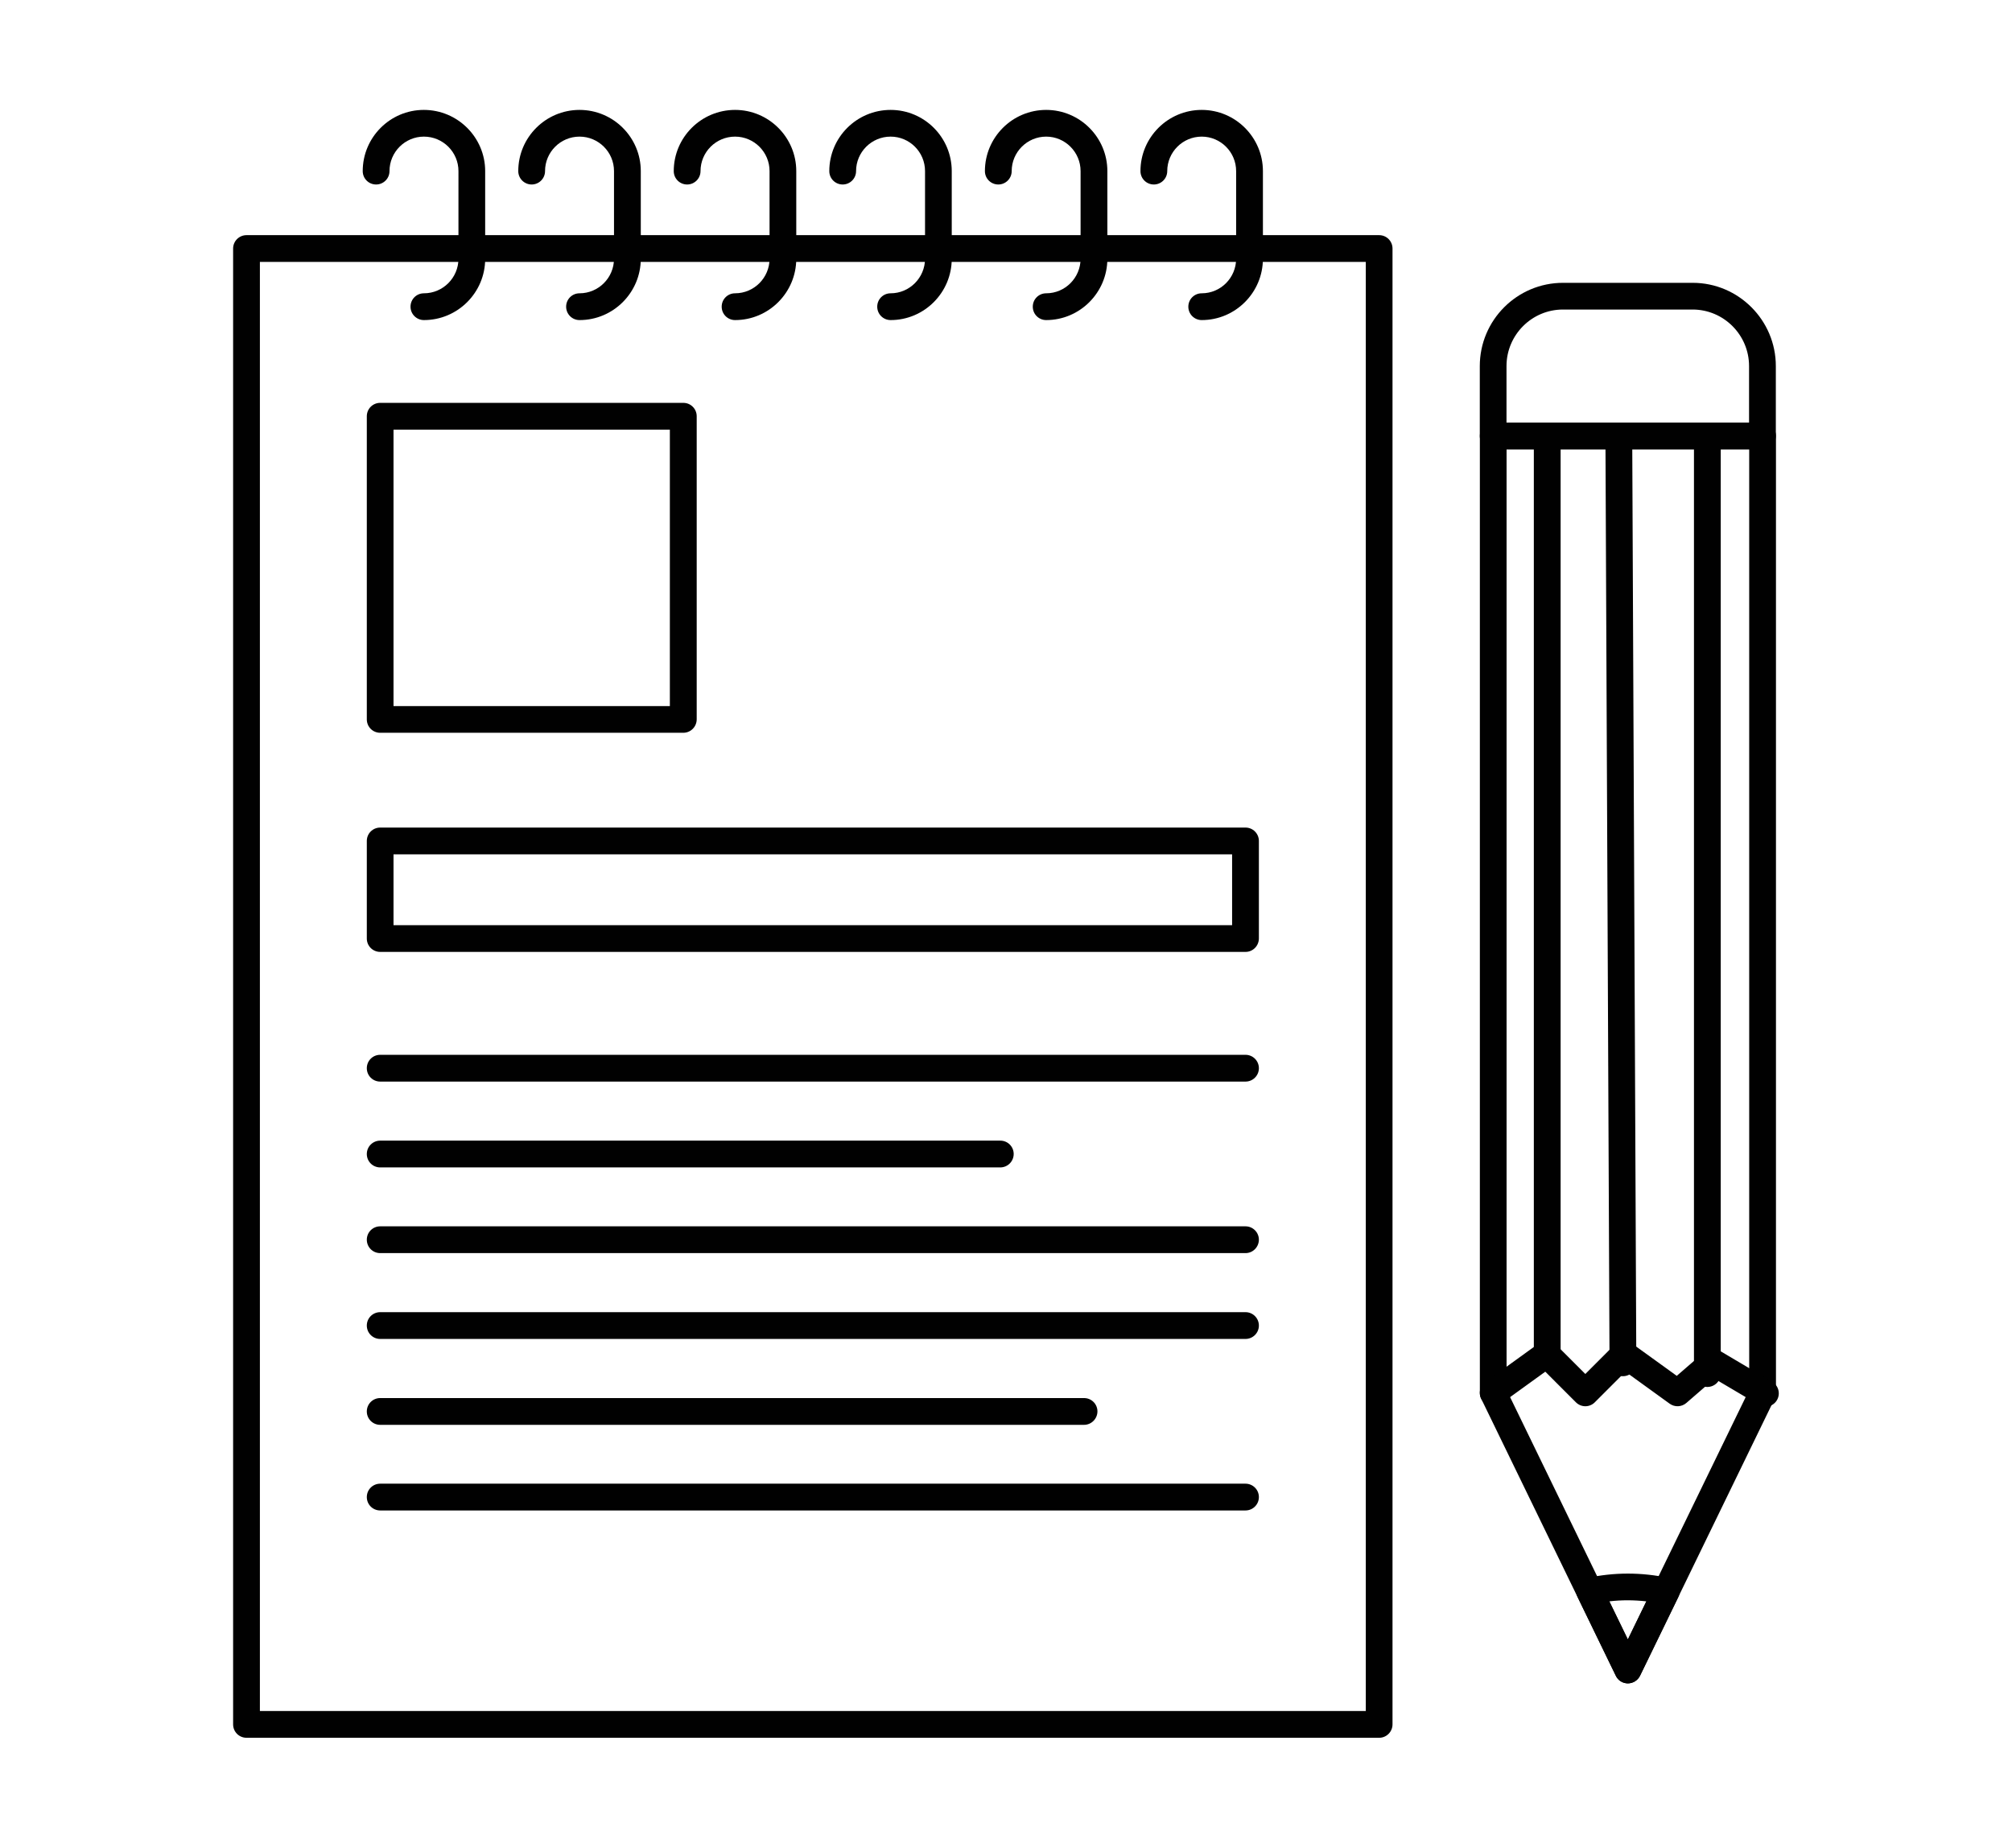
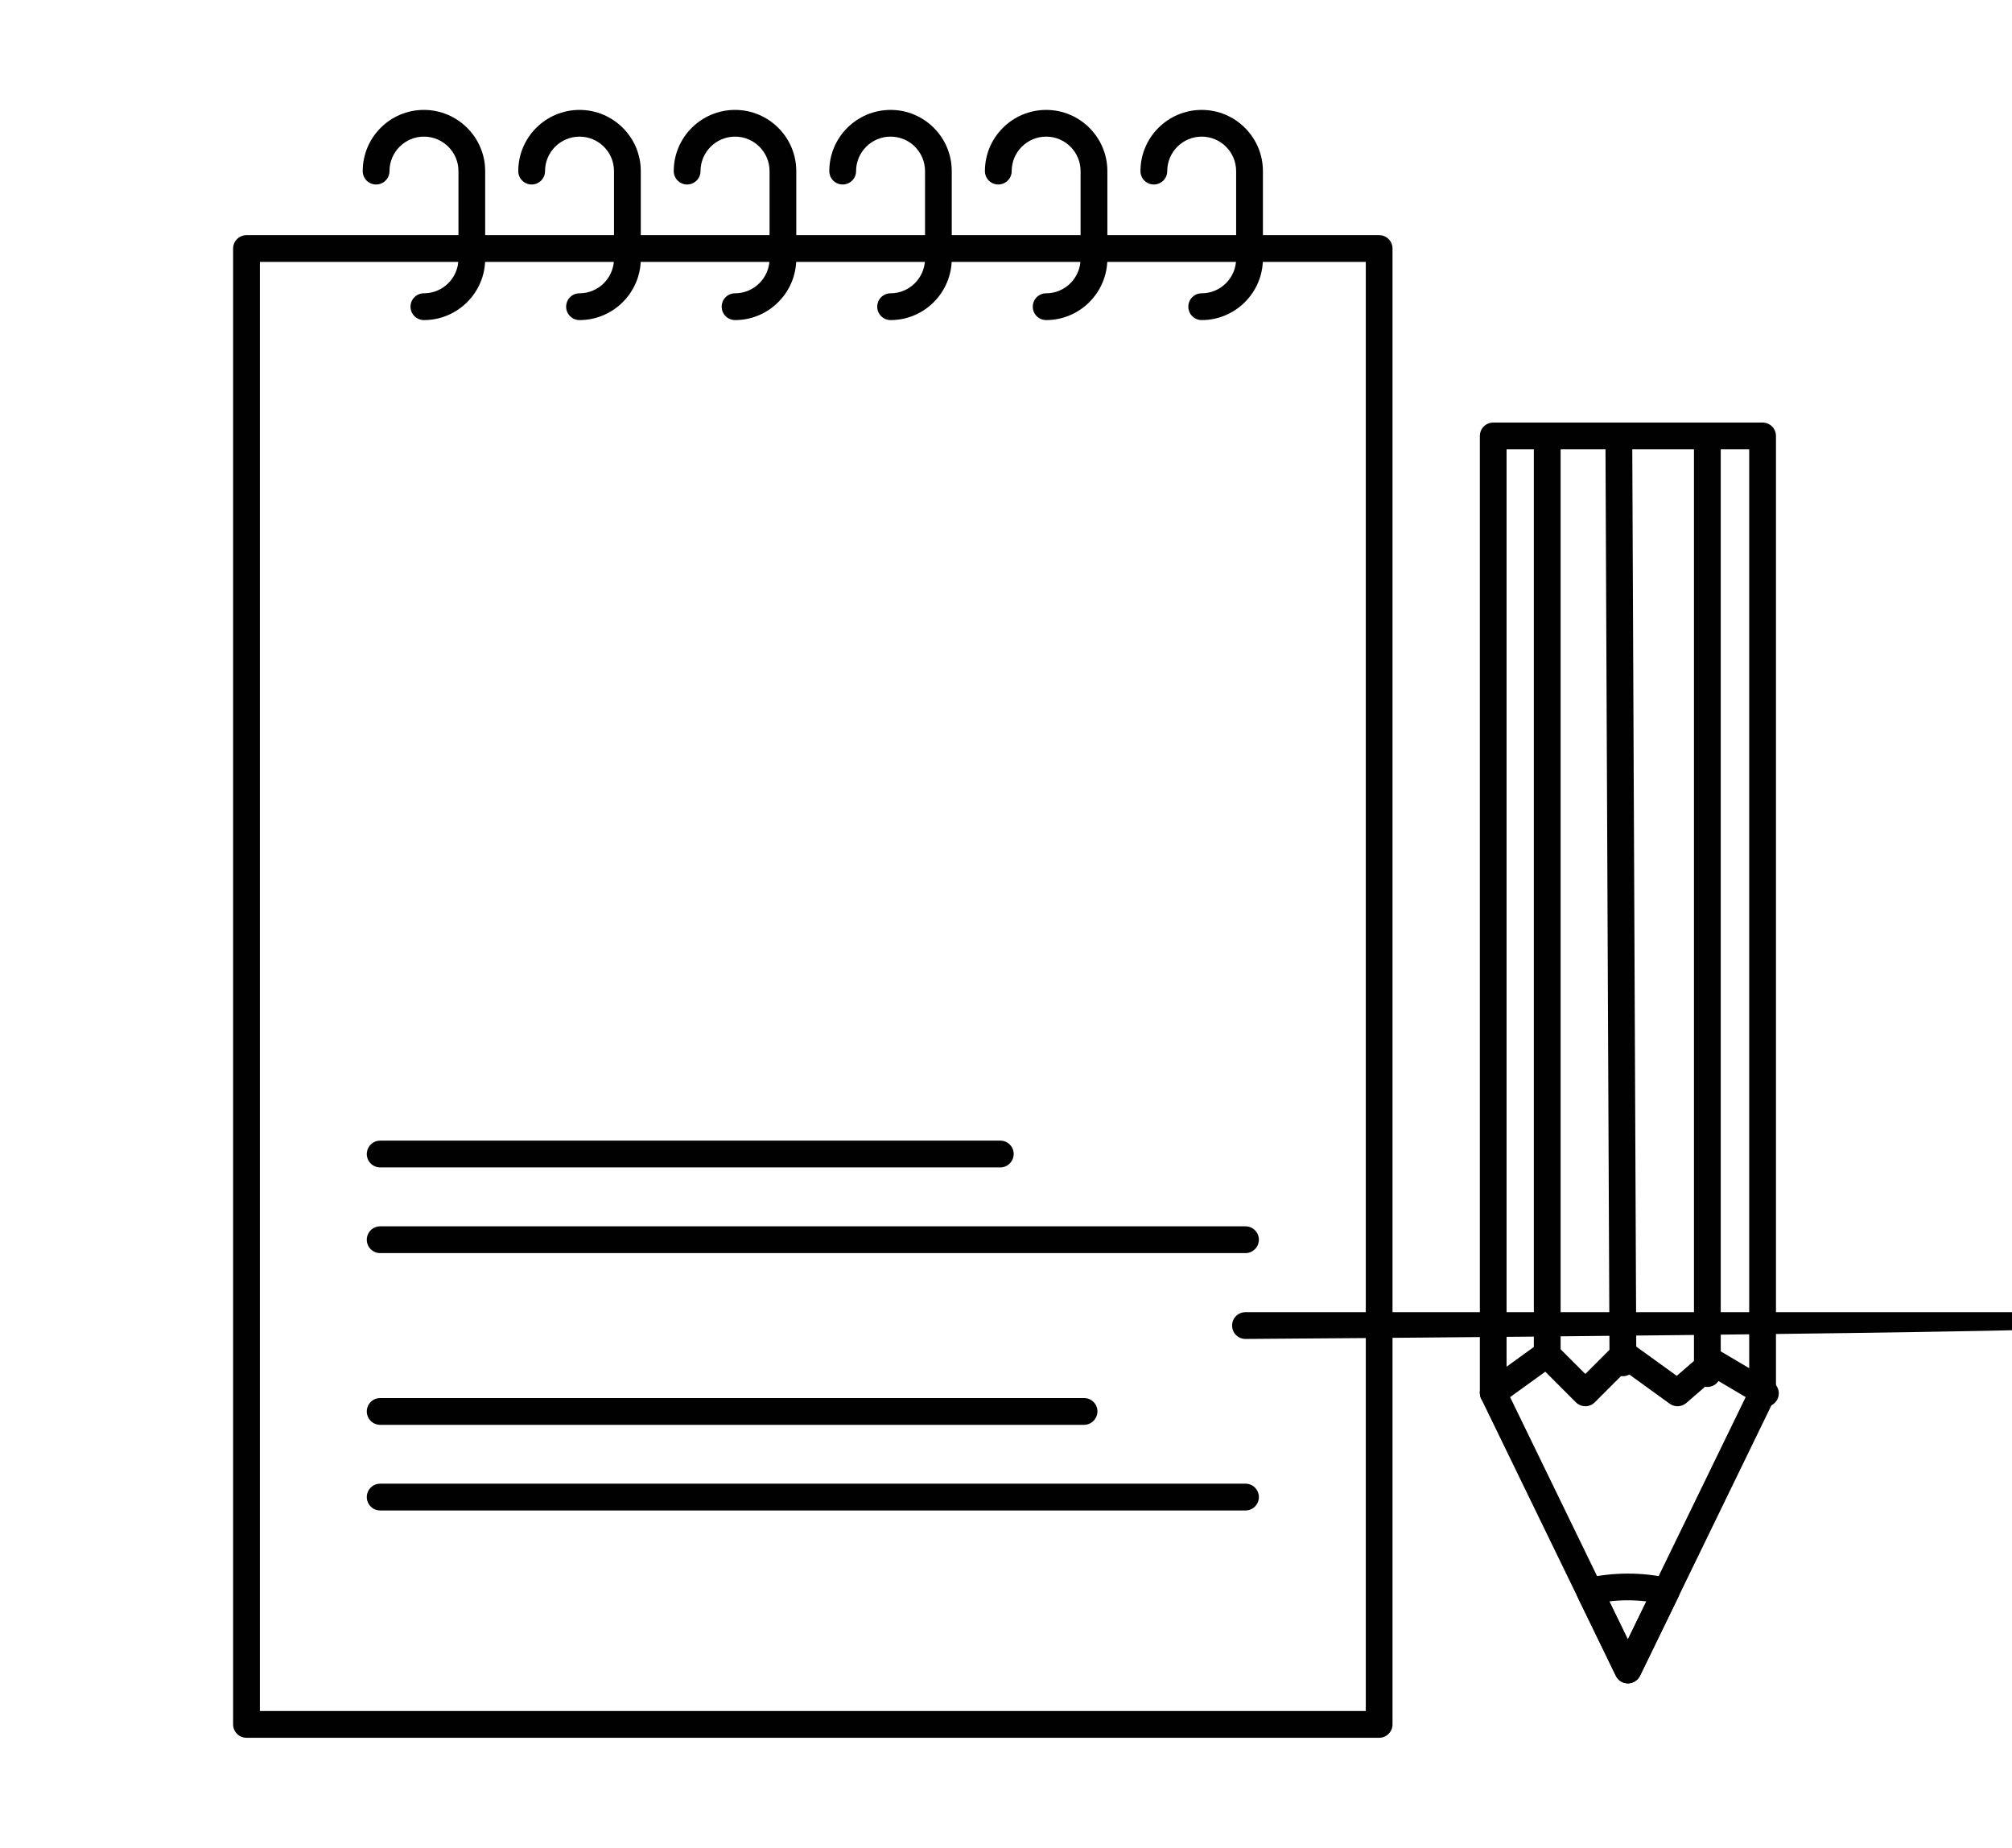
<svg xmlns="http://www.w3.org/2000/svg" version="1.1" id="Layer_1" x="0px" y="0px" viewBox="0 0 290 266.28" style="enable-background:new 0 0 290 266.28;" xml:space="preserve">
  <style type="text/css">
	.st0{fill:#010101;}
</style>
  <g>
    <g>
      <g>
        <path class="st0" d="M198.79,250.45H35.53c-1.07,0-1.93-0.86-1.93-1.93V35.82c0-1.06,0.86-1.93,1.93-1.93h163.25     c1.07,0,1.93,0.86,1.93,1.93v212.7C200.71,249.58,199.85,250.45,198.79,250.45z M37.46,246.59h159.4V37.75H37.46V246.59z" />
      </g>
      <g>
-         <path class="st0" d="M179.52,137.19H54.8c-1.07,0-1.93-0.86-1.93-1.93V121.2c0-1.07,0.86-1.93,1.93-1.93h124.72     c1.06,0,1.93,0.86,1.93,1.93v14.06C181.44,136.33,180.58,137.19,179.52,137.19z M56.72,133.34h120.87v-10.21H56.72V133.34z" />
-       </g>
+         </g>
      <g>
-         <path class="st0" d="M179.52,155.88H54.8c-1.07,0-1.93-0.86-1.93-1.93s0.86-1.93,1.93-1.93h124.72c1.06,0,1.93,0.86,1.93,1.93     S180.58,155.88,179.52,155.88z" />
-       </g>
+         </g>
      <g>
        <path class="st0" d="M144.17,168.25H54.8c-1.07,0-1.93-0.86-1.93-1.93c0-1.07,0.86-1.93,1.93-1.93h89.38     c1.07,0,1.93,0.86,1.93,1.93C146.1,167.39,145.24,168.25,144.17,168.25z" />
      </g>
      <g>
        <path class="st0" d="M179.52,180.6H54.8c-1.07,0-1.93-0.86-1.93-1.93c0-1.07,0.86-1.93,1.93-1.93h124.72     c1.06,0,1.93,0.86,1.93,1.93C181.44,179.74,180.58,180.6,179.52,180.6z" />
      </g>
      <g>
-         <path class="st0" d="M179.52,192.97H54.8c-1.07,0-1.93-0.86-1.93-1.93s0.86-1.93,1.93-1.93h124.72c1.06,0,1.93,0.86,1.93,1.93     S180.58,192.97,179.52,192.97z" />
+         <path class="st0" d="M179.52,192.97c-1.07,0-1.93-0.86-1.93-1.93s0.86-1.93,1.93-1.93h124.72c1.06,0,1.93,0.86,1.93,1.93     S180.58,192.97,179.52,192.97z" />
      </g>
      <g>
        <path class="st0" d="M156.24,205.35H54.8c-1.07,0-1.93-0.86-1.93-1.93c0-1.07,0.86-1.93,1.93-1.93h101.45     c1.07,0,1.93,0.86,1.93,1.93C158.17,204.48,157.31,205.35,156.24,205.35z" />
      </g>
      <g>
        <path class="st0" d="M179.52,217.69H54.8c-1.07,0-1.93-0.86-1.93-1.93s0.86-1.93,1.93-1.93h124.72c1.06,0,1.93,0.86,1.93,1.93     S180.58,217.69,179.52,217.69z" />
      </g>
      <g>
-         <path class="st0" d="M98.48,105.61H54.8c-1.07,0-1.93-0.86-1.93-1.93V59.99c0-1.07,0.86-1.93,1.93-1.93h43.69     c1.07,0,1.93,0.86,1.93,1.93v43.69C100.41,104.75,99.55,105.61,98.48,105.61z M56.72,101.76h39.83V61.92H56.72V101.76z" />
-       </g>
+         </g>
      <g>
        <path class="st0" d="M173.21,46.13c-1.07,0-1.93-0.86-1.93-1.93c0-1.07,0.86-1.93,1.93-1.93c2.74,0,4.96-2.24,4.96-4.99V24.66     c0-2.74-2.23-4.97-4.96-4.97c-2.74,0-4.97,2.23-4.97,4.97c0,1.06-0.86,1.93-1.93,1.93c-1.07,0-1.93-0.86-1.93-1.93     c0-4.86,3.96-8.82,8.83-8.82c4.86,0,8.82,3.96,8.82,8.82v12.63C182.03,42.16,178.07,46.13,173.21,46.13z M150.79,46.13     c-1.07,0-1.93-0.86-1.93-1.93c0-1.07,0.86-1.93,1.93-1.93c2.74,0,4.96-2.24,4.96-4.99V24.66c0-2.74-2.23-4.97-4.96-4.97     c-2.74,0-4.97,2.23-4.97,4.97c0,1.06-0.86,1.93-1.93,1.93c-1.07,0-1.93-0.86-1.93-1.93c0-4.86,3.96-8.82,8.83-8.82     c4.86,0,8.82,3.96,8.82,8.82v12.63C159.61,42.16,155.65,46.13,150.79,46.13z M128.37,46.13c-1.07,0-1.93-0.86-1.93-1.93     c0-1.07,0.86-1.93,1.93-1.93c2.73,0,4.96-2.24,4.96-4.99V24.66c0-2.74-2.22-4.97-4.96-4.97c-2.75,0-4.98,2.23-4.98,4.97     c0,1.06-0.86,1.93-1.93,1.93c-1.07,0-1.93-0.86-1.93-1.93c0-4.86,3.96-8.82,8.84-8.82c4.86,0,8.81,3.96,8.81,8.82v12.63     C137.18,42.16,133.23,46.13,128.37,46.13z M105.95,46.13c-1.07,0-1.93-0.86-1.93-1.93c0-1.07,0.86-1.93,1.93-1.93     c2.74,0,4.97-2.24,4.97-4.99V24.66c0-2.74-2.23-4.97-4.97-4.97c-2.75,0-4.98,2.23-4.98,4.97c0,1.06-0.86,1.93-1.93,1.93     s-1.93-0.86-1.93-1.93c0-4.86,3.96-8.82,8.84-8.82c4.86,0,8.82,3.96,8.82,8.82v12.63C114.77,42.16,110.81,46.13,105.95,46.13z      M83.53,46.13c-1.07,0-1.93-0.86-1.93-1.93c0-1.07,0.86-1.93,1.93-1.93c2.74,0,4.97-2.24,4.97-4.99V24.66     c0-2.74-2.23-4.97-4.97-4.97c-2.74,0-4.97,2.23-4.97,4.97c0,1.06-0.86,1.93-1.93,1.93c-1.06,0-1.93-0.86-1.93-1.93     c0-4.86,3.96-8.82,8.83-8.82s8.83,3.96,8.83,8.82v12.63C92.36,42.16,88.4,46.13,83.53,46.13z M61.1,46.13     c-1.06,0-1.93-0.86-1.93-1.93c0-1.07,0.86-1.93,1.93-1.93c2.75,0,4.98-2.24,4.98-4.99V24.66c0-2.74-2.23-4.97-4.98-4.97     c-2.73,0-4.96,2.23-4.96,4.97c0,1.06-0.86,1.93-1.93,1.93c-1.07,0-1.93-0.86-1.93-1.93c0-4.86,3.95-8.82,8.81-8.82     c4.87,0,8.84,3.96,8.84,8.82v12.63C69.94,42.16,65.97,46.13,61.1,46.13z" />
      </g>
      <g>
        <path class="st0" d="M234.63,242.61L234.63,242.61c-0.74,0-1.41-0.42-1.73-1.09l-19.41-39.94c-0.13-0.26-0.19-0.55-0.19-0.84     V62.83c0-1.07,0.86-1.93,1.93-1.93h38.82c1.07,0,1.93,0.86,1.93,1.93v137.91c0,0.29-0.07,0.58-0.19,0.84l-19.41,39.94     C236.04,242.19,235.37,242.61,234.63,242.61z M217.15,200.31l17.48,35.97l17.49-35.97V64.76h-34.97V200.31z" />
      </g>
      <g>
        <path class="st0" d="M234.63,242.61L234.63,242.61c-0.74,0-1.41-0.42-1.73-1.09l-5.52-11.37c-0.26-0.53-0.26-1.15,0-1.68     c0.26-0.53,0.75-0.91,1.33-1.04c3.95-0.85,7.86-0.86,11.87,0c0.58,0.12,1.07,0.51,1.33,1.04c0.26,0.53,0.26,1.15,0,1.69     l-5.53,11.37C236.04,242.19,235.37,242.61,234.63,242.61z M231.96,230.79l2.67,5.49l2.67-5.49     C235.5,230.59,233.75,230.58,231.96,230.79z" />
      </g>
      <g>
        <path class="st0" d="M254.47,202.73c-0.33,0-0.67-0.09-0.98-0.27l-6.38-3.77l-4.05,3.51c-0.68,0.58-1.66,0.63-2.39,0.11     l-6.39-4.62l-4.42,4.42c-0.36,0.36-0.85,0.56-1.36,0.56l0,0c-0.51,0-1-0.21-1.36-0.57l-4.41-4.41l-6.38,4.61     c-0.87,0.63-2.07,0.43-2.69-0.43c-0.63-0.86-0.43-2.07,0.43-2.69l7.71-5.57c0.76-0.56,1.82-0.47,2.49,0.2l4.21,4.21l4.21-4.21     c0.67-0.67,1.73-0.75,2.49-0.2l6.48,4.68l3.95-3.42c0.63-0.54,1.54-0.62,2.24-0.2l7.57,4.48c0.91,0.54,1.22,1.72,0.68,2.64     C255.77,202.39,255.13,202.73,254.47,202.73z" />
      </g>
      <g>
        <path class="st0" d="M223.01,197.68c-1.07,0-1.93-0.86-1.93-1.93V62.83c0-1.07,0.86-1.93,1.93-1.93c1.06,0,1.93,0.86,1.93,1.93     v132.92C224.93,196.82,224.07,197.68,223.01,197.68z" />
      </g>
      <g>
        <path class="st0" d="M233.92,198.34c-1.06,0-1.92-0.86-1.93-1.92L231.4,62.84c0-1.07,0.85-1.93,1.92-1.94c0,0,0.01,0,0.01,0     c1.06,0,1.92,0.86,1.93,1.92l0.59,133.58C235.85,197.47,234.99,198.34,233.92,198.34L233.92,198.34z" />
      </g>
      <g>
        <path class="st0" d="M246.09,199.89c-1.06,0-1.93-0.86-1.93-1.93V62.83c0-1.07,0.86-1.93,1.93-1.93c1.07,0,1.93,0.86,1.93,1.93     v135.13C248.02,199.03,247.15,199.89,246.09,199.89z" />
      </g>
      <g>
-         <path class="st0" d="M254.03,64.76h-38.81c-1.07,0-1.93-0.86-1.93-1.93V52.76c0-6.62,5.38-12,12-12h18.68     c6.61,0,11.99,5.39,11.99,12v10.07C255.95,63.9,255.09,64.76,254.03,64.76z M217.15,60.91h34.95v-8.15     c0-4.49-3.65-8.15-8.14-8.15h-18.68c-4.49,0-8.14,3.66-8.14,8.15V60.91z" />
-       </g>
+         </g>
    </g>
  </g>
</svg>